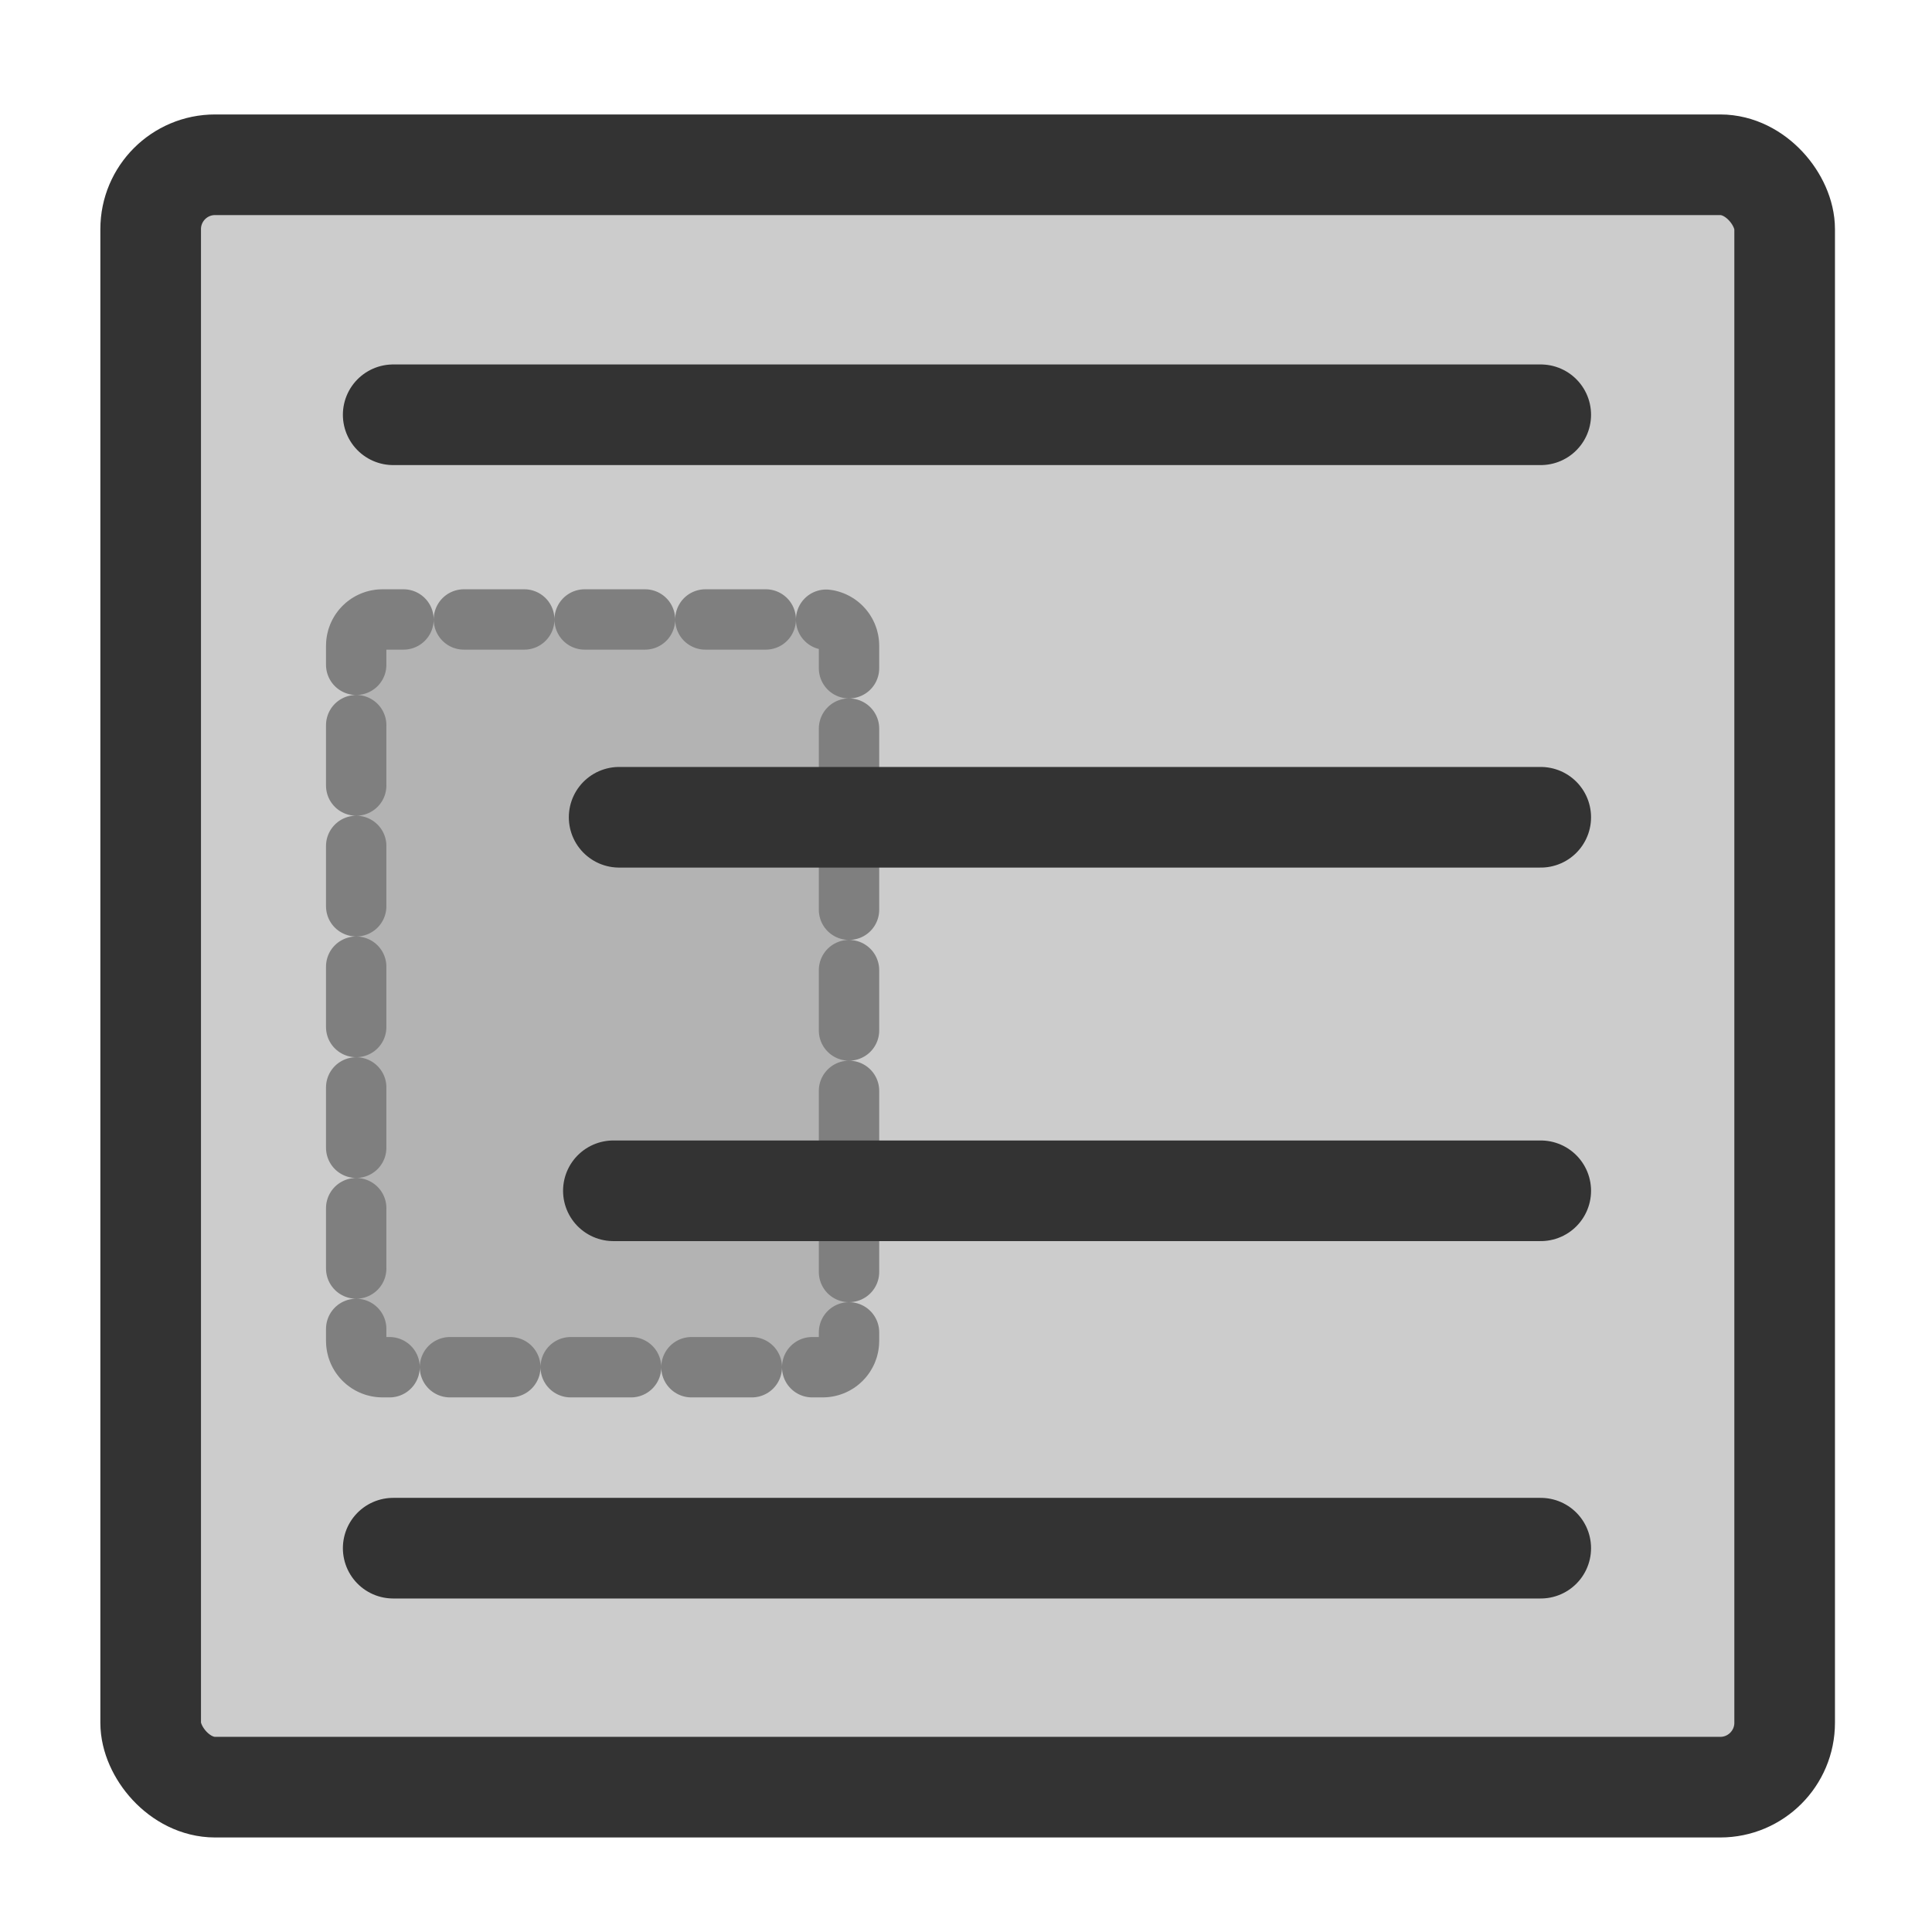
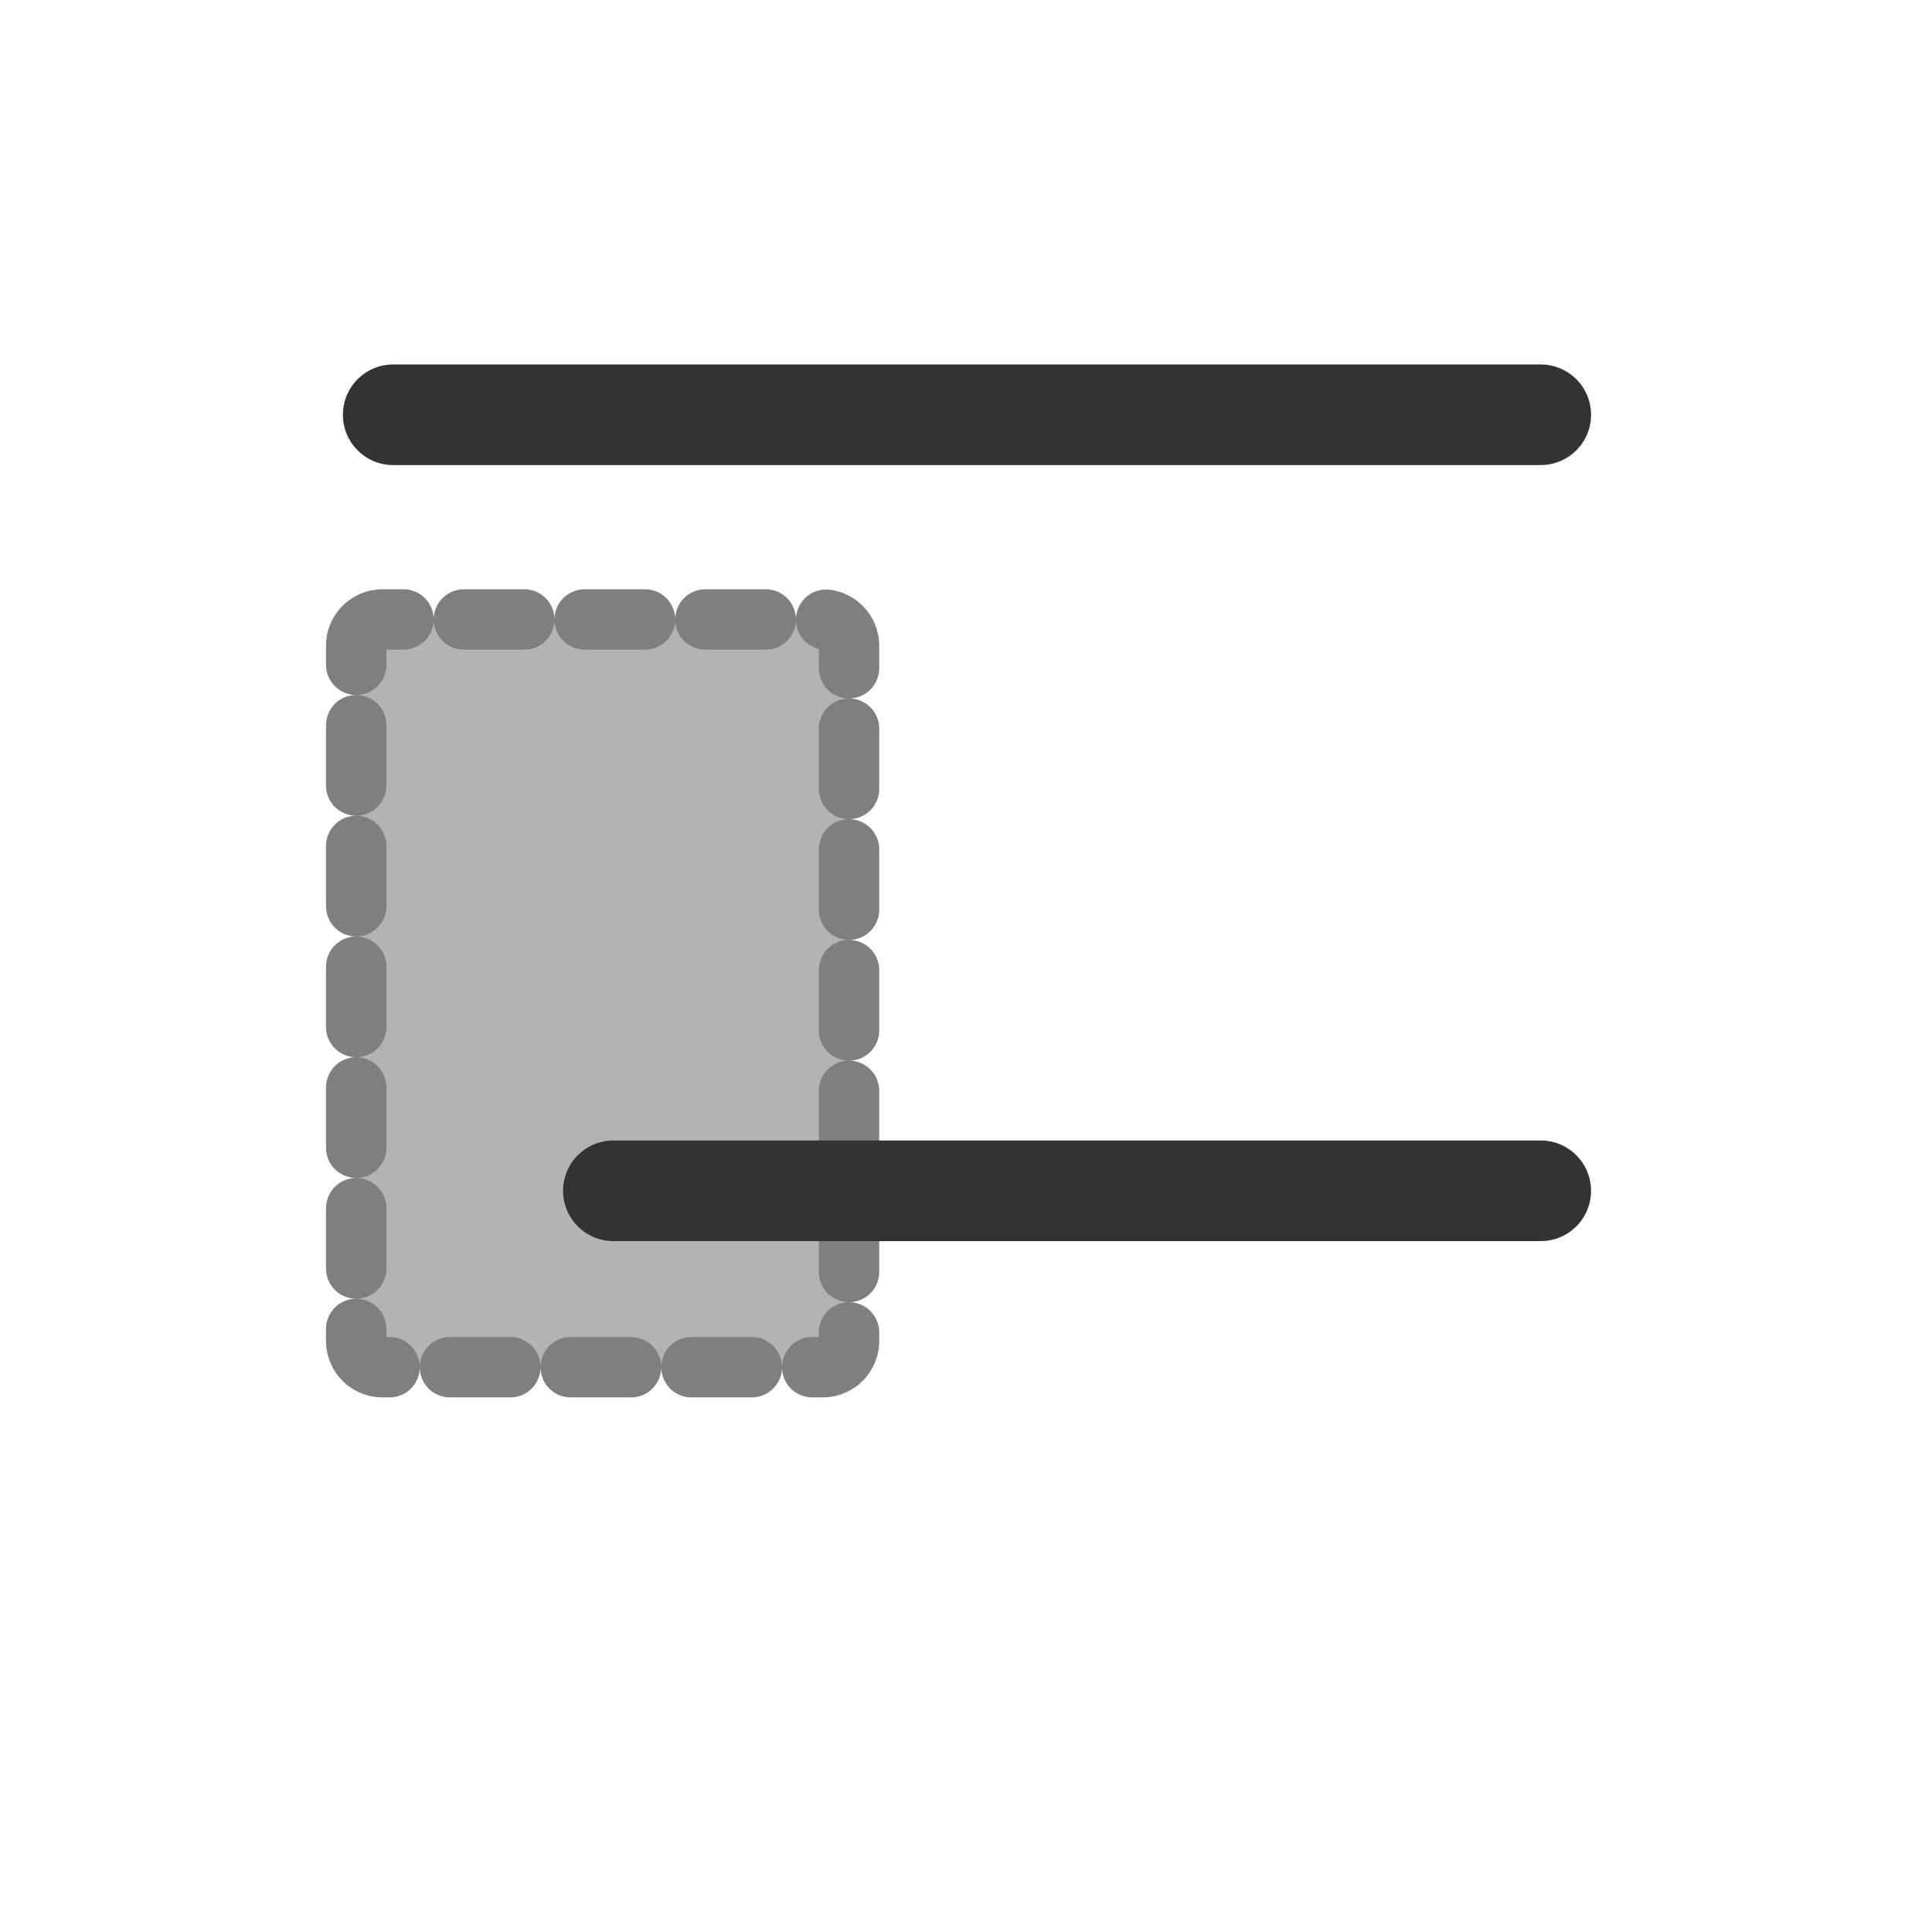
<svg xmlns="http://www.w3.org/2000/svg" xmlns:ns1="http://sodipodi.sourceforge.net/DTD/sodipodi-0.dtd" xmlns:ns2="http://www.inkscape.org/namespaces/inkscape" version="1.0" x="0" y="0" width="60" height="60" id="svg1" ns1:version="0.32" ns2:version="0.38.1" ns1:docname="run_not.svg" ns1:docbase="/home/danny/flat/scalable/actions">
  <ns1:namedview id="base" pagecolor="#ffffff" bordercolor="#666666" borderopacity="1.0" ns2:pageopacity="0.0" ns2:pageshadow="2" ns2:zoom="6.9465336" ns2:cx="29.246954" ns2:cy="19.247012" ns2:window-width="1016" ns2:window-height="685" ns2:window-x="0" ns2:window-y="0" />
  <defs id="defs3" />
-   <rect style="font-size:12;fill:#cccccc;fill-opacity:1;fill-rule:evenodd;stroke:#333333;stroke-width:3.125;stroke-opacity:1;stroke-dasharray:none;stroke-linejoin:round;" id="rect812" width="50.745" height="50.385" x="4.679" y="5.117" rx="2" ns1:stroke-cmyk="(0 0 0 0.8)" />
  <path style="font-size:12;fill:none;fill-opacity:0.75;fill-rule:evenodd;stroke:#333333;stroke-width:3.125;stroke-linecap:round;stroke-linejoin:round;stroke-dasharray:none;" d="M 47.849,12.881 L 12.211,12.881" id="path813" ns1:stroke-cmyk="(0 0 0 0.8)" ns1:nodetypes="cc" />
-   <path style="font-size:12;fill:none;fill-opacity:0.75;fill-rule:evenodd;stroke:#333333;stroke-width:3.125;stroke-linecap:round;stroke-linejoin:round;stroke-dasharray:none;" d="M 47.849,48.08 L 12.211,48.08" id="path830" ns1:stroke-cmyk="(0 0 0 0.8)" ns1:nodetypes="cc" />
  <path style="fill:#b3b3b3;fill-rule:evenodd;stroke:#7f7f7f;stroke-width:1.875;stroke-linecap:round;stroke-linejoin:round;stroke-dasharray:1.875 1.875;stroke-dashoffset:0;fill-opacity:1;" d="M 11.88,19.238 C 11.427,19.238 11.062,19.602 11.062,20.056 L 11.062,41.642 C 11.062,42.095 11.427,42.46 11.88,42.46 L 25.549,42.46 C 26.002,42.46 26.367,42.095 26.367,41.642 L 26.367,20.056 C 26.367,19.602 26.002,19.238 25.549,19.238 L 11.88,19.238 z " id="path831" ns1:nodetypes="ccccccccc" />
  <path style="font-size:12;fill:none;fill-opacity:0.75;fill-rule:evenodd;stroke:#333333;stroke-width:3.125;stroke-linecap:round;stroke-linejoin:round;stroke-dasharray:none;" d="M 47.849,36.981 L 19.049,36.981" id="path839" ns1:stroke-cmyk="(0 0 0 0.8)" ns1:nodetypes="cc" />
-   <path style="font-size:12;fill:none;fill-opacity:0.75;fill-rule:evenodd;stroke:#333333;stroke-width:3.125;stroke-linecap:round;stroke-linejoin:round;stroke-dasharray:none;" d="M 47.849,25.381 L 19.228,25.381" id="path840" ns1:stroke-cmyk="(0 0 0 0.8)" ns1:nodetypes="cc" />
</svg>